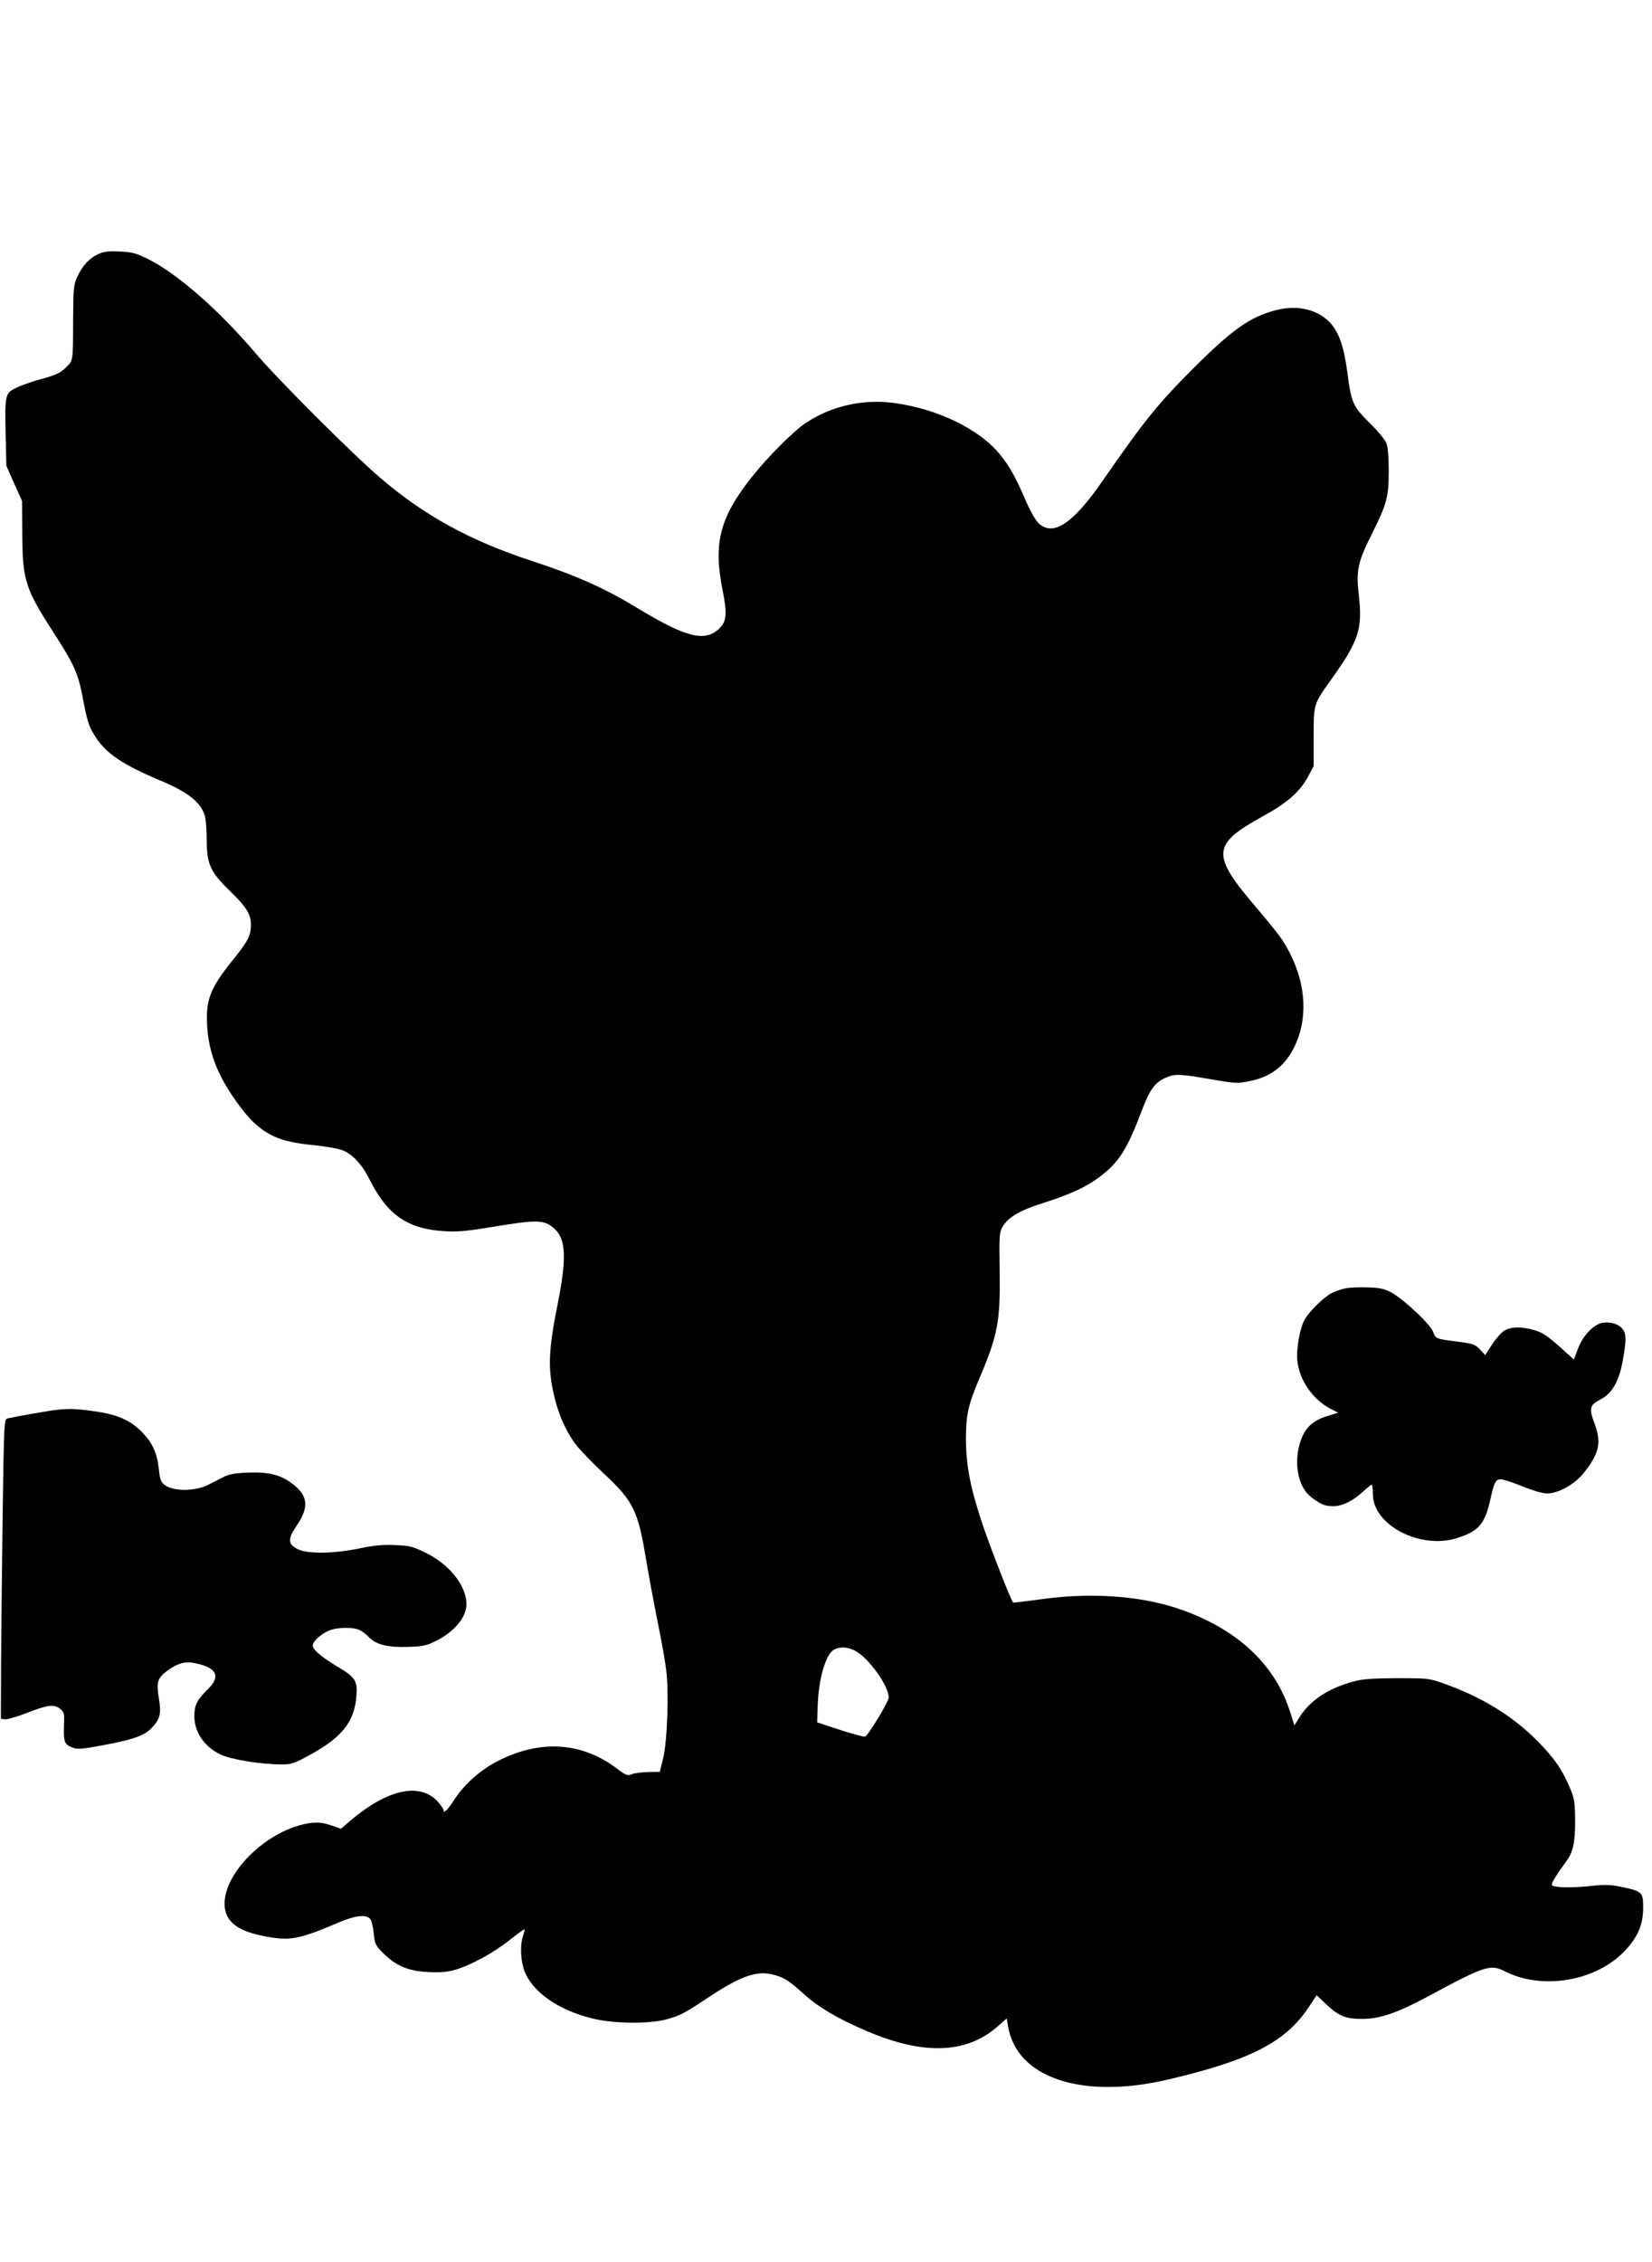
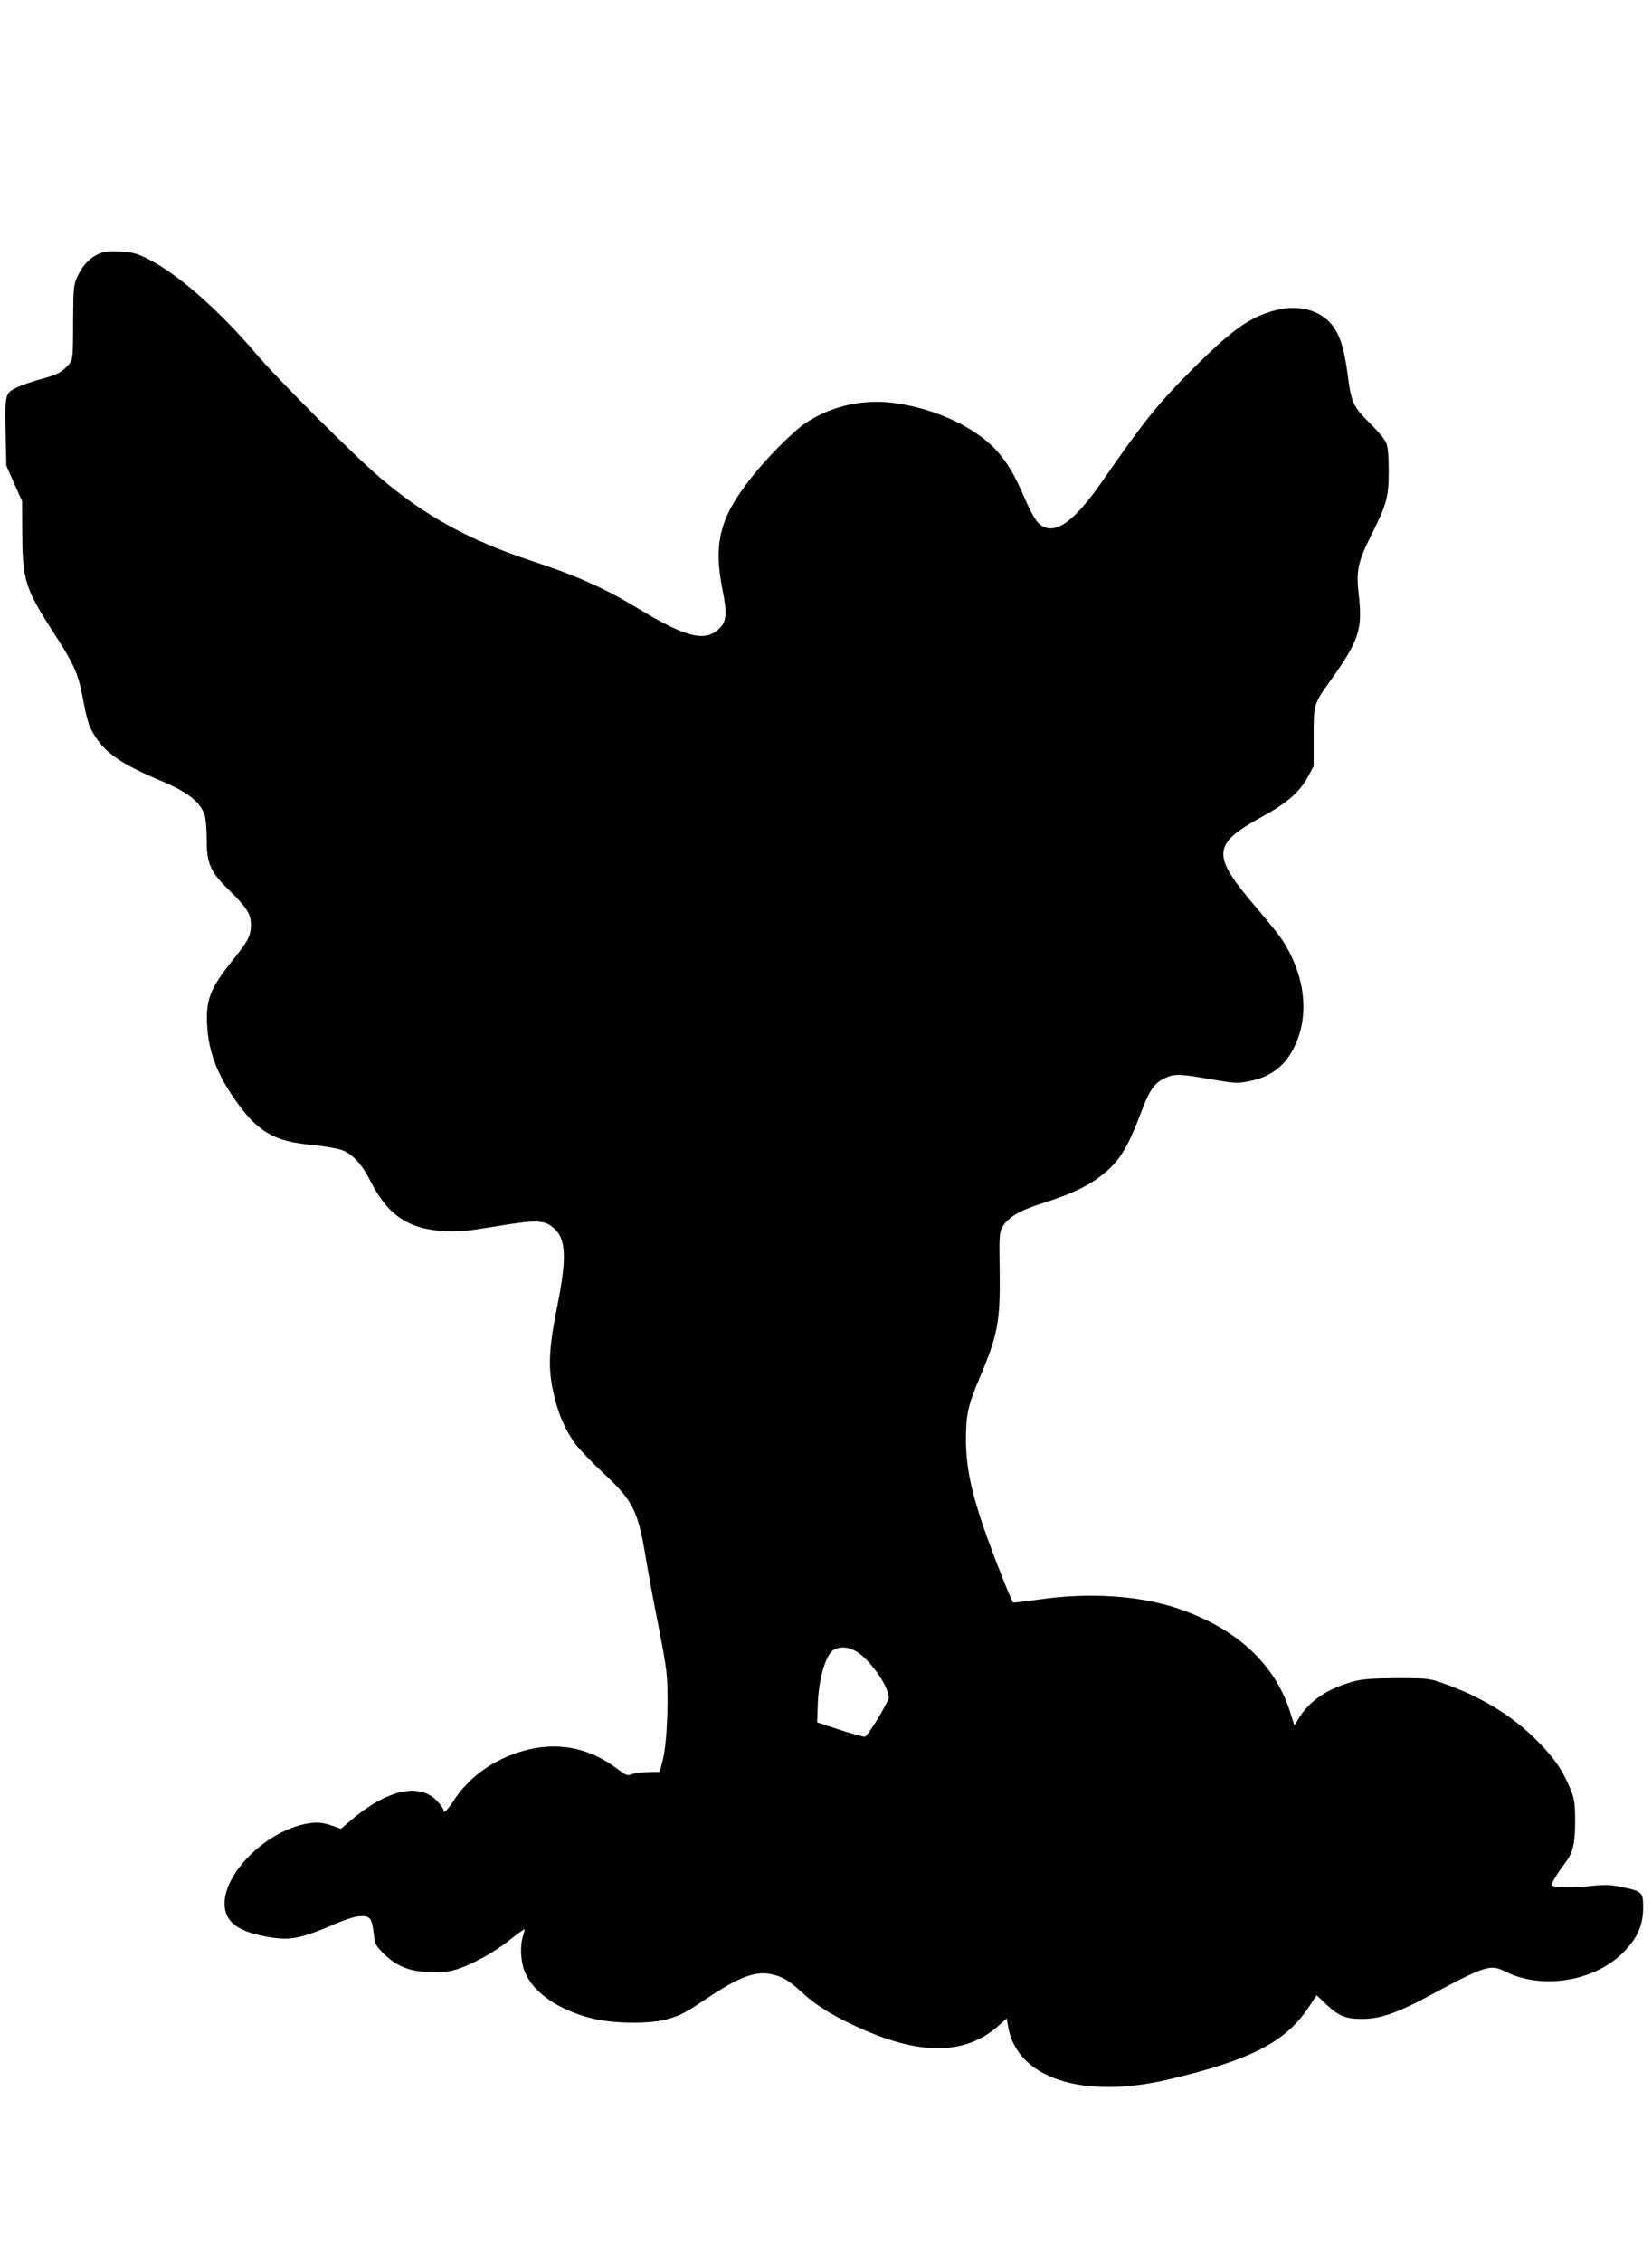
<svg xmlns="http://www.w3.org/2000/svg" version="1.0" width="935pt" height="1280pt" viewBox="0 0 935 1280" preserveAspectRatio="xMidYMid meet">
  <g transform="translate(0,1280) scale(0.1,-0.1)" fill="#000000" stroke="none">
    <path d="M555 11362 c-52 -25 -88 -65 -117 -127 -21 -46 -23 -64 -24 -235 -1 -252 1 -237 -41 -279 -31 -31 -55 -42 -136 -65 -55 -14 -121 -38 -147 -51 -61 -31 -63 -37 -58 -266 l4 -174 44 -100 45 -100 1 -190 c2 -262 17 -307 186 -568 102 -157 130 -218 153 -338 30 -157 37 -179 76 -239 60 -94 155 -157 366 -246 158 -66 231 -124 253 -202 5 -20 10 -82 10 -137 0 -131 21 -178 123 -278 103 -100 127 -138 127 -199 0 -62 -15 -92 -105 -203 -128 -160 -152 -224 -142 -379 6 -93 32 -188 77 -276 42 -85 128 -205 182 -257 92 -86 170 -116 351 -133 56 -6 123 -17 149 -26 58 -19 115 -79 159 -166 101 -202 215 -281 424 -294 73 -5 125 0 278 25 251 42 289 40 346 -12 65 -60 69 -167 16 -432 -48 -238 -54 -348 -25 -484 24 -119 69 -224 129 -304 23 -30 93 -103 156 -162 170 -158 196 -212 241 -485 14 -85 43 -240 64 -345 21 -104 44 -230 50 -279 17 -125 7 -409 -17 -506 l-19 -75 -64 -1 c-36 -1 -77 -6 -93 -12 -25 -11 -33 -8 -90 35 -194 144 -420 160 -652 48 -107 -51 -205 -136 -266 -231 -39 -59 -59 -78 -59 -54 0 5 -14 25 -30 44 -101 114 -287 74 -499 -107 l-51 -44 -58 20 c-42 14 -71 17 -109 13 -250 -29 -524 -303 -489 -490 15 -78 83 -124 222 -151 145 -28 194 -19 424 79 91 38 149 45 173 21 9 -8 18 -44 22 -82 7 -65 10 -70 57 -117 73 -71 142 -99 254 -104 66 -3 107 0 150 13 89 26 220 97 309 169 44 35 82 62 84 60 2 -1 -2 -17 -8 -35 -20 -57 -14 -158 14 -217 53 -113 195 -208 380 -253 118 -29 318 -31 415 -5 80 22 101 33 229 118 184 123 278 158 367 138 67 -15 97 -34 179 -108 82 -76 197 -144 359 -213 322 -138 566 -130 743 26 l51 45 7 -42 c47 -295 419 -419 910 -303 460 108 661 211 791 407 l46 69 54 -51 c71 -67 111 -83 204 -83 99 0 198 34 366 124 330 178 359 187 442 145 213 -108 518 -55 680 118 74 80 102 147 102 246 0 84 -7 90 -123 114 -64 13 -95 14 -175 5 -111 -12 -214 -9 -219 6 -3 10 26 57 82 134 39 53 50 106 50 231 -1 101 -4 123 -27 178 -45 109 -90 174 -188 273 -142 143 -318 250 -535 326 -76 27 -88 28 -260 28 -141 -1 -194 -5 -245 -19 -142 -39 -241 -104 -302 -197 l-32 -51 -22 69 c-85 277 -306 481 -640 593 -220 73 -502 91 -783 50 -79 -11 -145 -19 -147 -17 -12 12 -121 291 -169 430 -72 215 -97 340 -98 492 0 139 12 195 77 348 103 243 118 320 114 602 -3 206 -2 222 17 255 31 53 99 93 231 134 153 49 244 91 320 149 109 83 153 153 239 380 42 111 72 152 130 178 53 24 78 24 256 -7 145 -25 153 -25 226 -10 133 27 220 105 270 243 61 169 29 372 -89 554 -20 30 -84 110 -143 179 -261 304 -258 361 28 519 141 77 212 139 258 223 l34 63 0 165 c0 186 0 186 92 315 166 232 186 294 163 493 -15 134 -5 183 74 340 85 170 96 210 96 357 0 84 -5 137 -14 159 -7 18 -45 64 -83 102 -109 108 -114 120 -138 303 -19 136 -43 209 -88 265 -69 83 -190 114 -316 81 -144 -37 -245 -108 -462 -324 -207 -207 -281 -299 -523 -648 -164 -236 -275 -309 -356 -235 -19 17 -49 70 -79 140 -58 132 -84 178 -140 249 -116 145 -360 263 -609 294 -170 21 -345 -18 -487 -111 -70 -45 -223 -198 -313 -313 -178 -225 -215 -371 -163 -632 27 -136 24 -179 -16 -219 -80 -80 -186 -55 -456 108 -192 117 -348 187 -603 271 -352 115 -609 256 -859 469 -154 131 -579 555 -707 706 -210 247 -447 454 -613 536 -66 32 -88 38 -158 41 -65 3 -90 0 -122 -15z m4283 -7901 c77 -39 192 -199 192 -266 0 -23 -116 -214 -134 -221 -6 -2 -69 15 -141 38 l-130 43 3 89 c4 158 46 300 95 324 34 16 74 14 115 -7z" />
-     <path d="M7613 5510 c-23 -5 -56 -16 -74 -25 -46 -24 -127 -102 -154 -150 -28 -48 -50 -170 -42 -238 14 -110 88 -216 188 -268 l43 -22 -62 -19 c-88 -27 -133 -73 -157 -161 -32 -117 -5 -242 64 -296 54 -42 79 -53 125 -53 50 -1 113 29 171 83 23 21 45 39 49 39 3 0 6 -24 6 -53 0 -176 268 -316 478 -249 122 39 156 79 188 222 21 95 29 110 59 110 14 0 69 -18 122 -40 60 -24 114 -40 139 -40 63 0 155 51 205 113 91 114 104 172 64 282 -33 89 -29 104 35 138 64 33 103 101 124 216 23 126 21 163 -8 190 -31 29 -94 38 -132 18 -48 -25 -91 -78 -114 -140 l-22 -59 -27 24 c-120 109 -141 124 -193 141 -71 22 -135 22 -174 -2 -16 -10 -48 -45 -69 -78 l-39 -60 -30 32 c-28 29 -40 33 -126 44 -125 16 -124 16 -139 56 -15 42 -165 183 -236 222 -42 22 -64 27 -135 29 -47 2 -104 -1 -127 -6z" />
-     <path d="M320 4823 c-33 -3 -228 -37 -276 -48 -21 -5 -21 -7 -29 -547 -4 -299 -8 -680 -9 -848 l-1 -305 23 -3 c12 -2 69 15 126 37 117 46 153 50 187 22 22 -18 24 -26 21 -92 -3 -92 2 -108 44 -125 31 -13 48 -12 174 11 168 31 236 54 277 97 49 51 57 80 42 170 -15 93 -8 114 52 158 57 41 101 52 158 39 120 -26 142 -75 65 -149 -59 -58 -74 -88 -74 -150 0 -90 55 -171 146 -216 58 -29 231 -57 349 -57 54 0 70 5 159 54 181 98 252 188 263 331 7 91 -4 107 -115 173 -88 54 -132 92 -132 115 0 22 47 66 92 84 47 20 140 21 176 2 15 -8 38 -26 51 -40 39 -41 107 -58 219 -54 83 2 106 7 156 32 105 51 175 134 176 207 1 107 -97 230 -236 296 -70 34 -89 38 -170 41 -67 3 -120 -2 -200 -19 -146 -30 -293 -32 -349 -4 -57 28 -58 57 -4 136 71 105 62 171 -33 239 -64 47 -134 63 -247 58 -73 -3 -106 -9 -138 -26 -24 -12 -62 -32 -85 -43 -75 -38 -198 -38 -247 0 -20 15 -26 31 -32 89 -10 92 -37 150 -96 210 -68 68 -139 99 -269 117 -104 15 -140 16 -214 8z" />
  </g>
</svg>